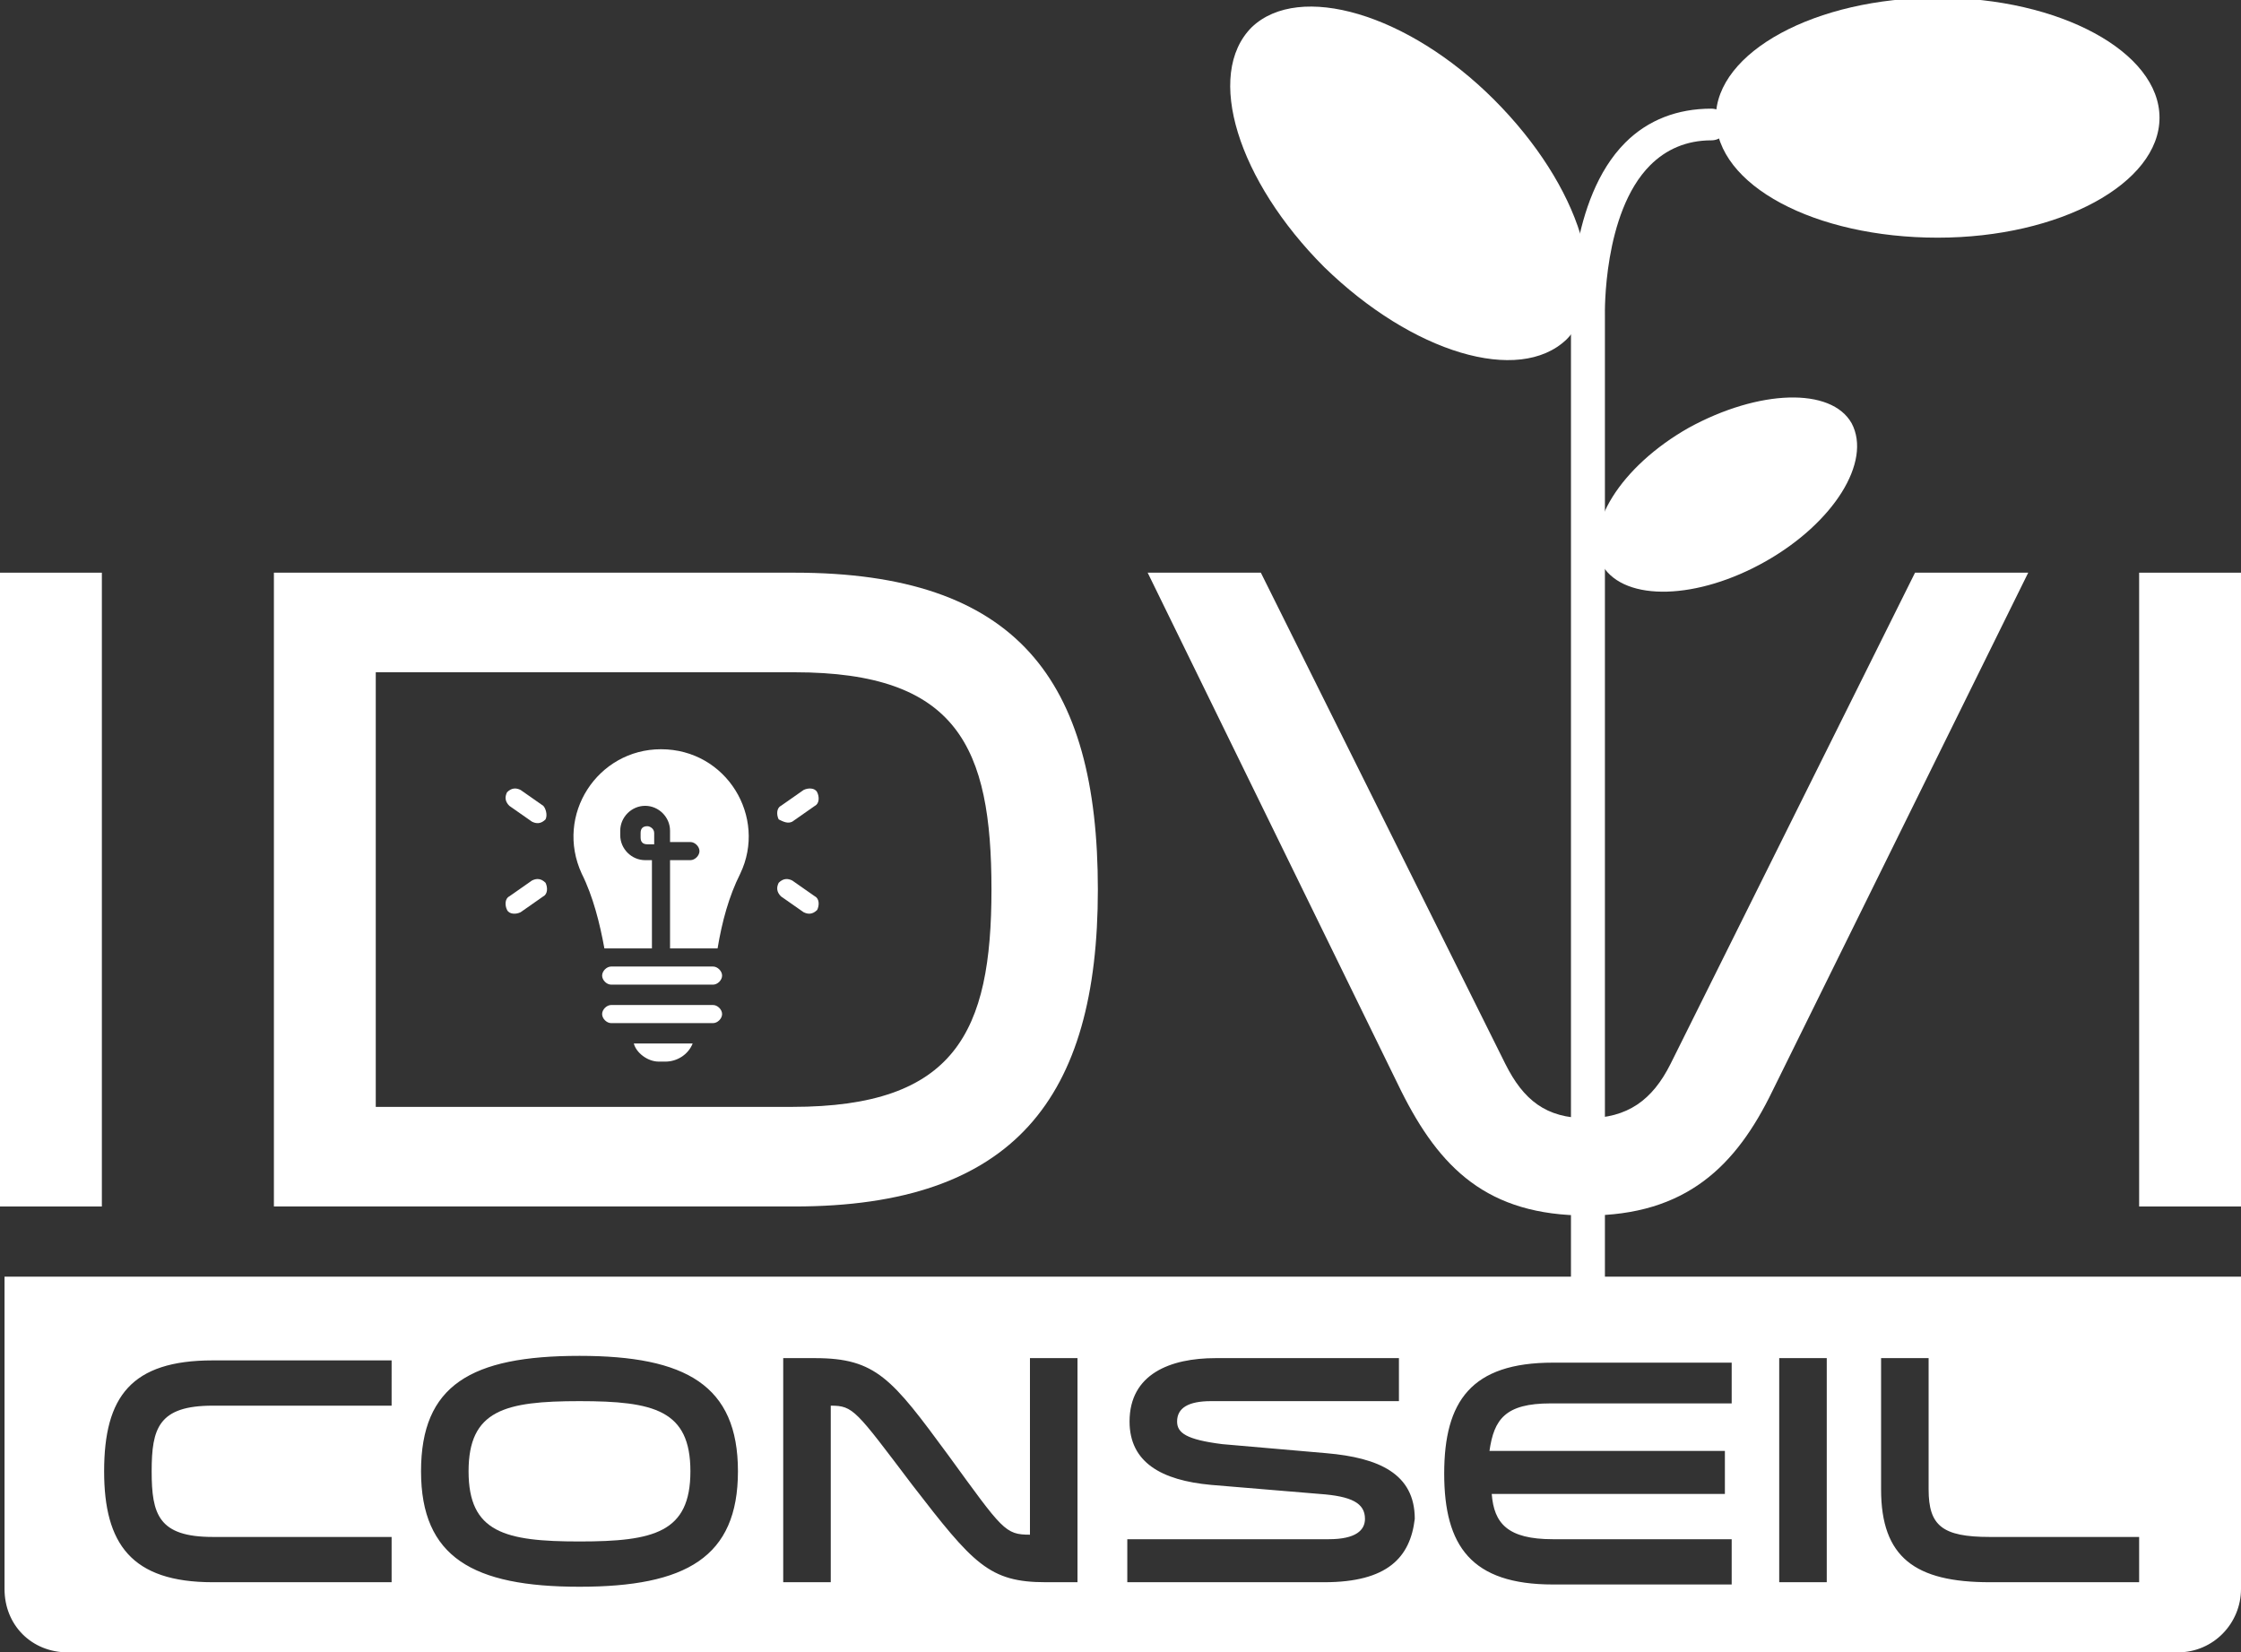
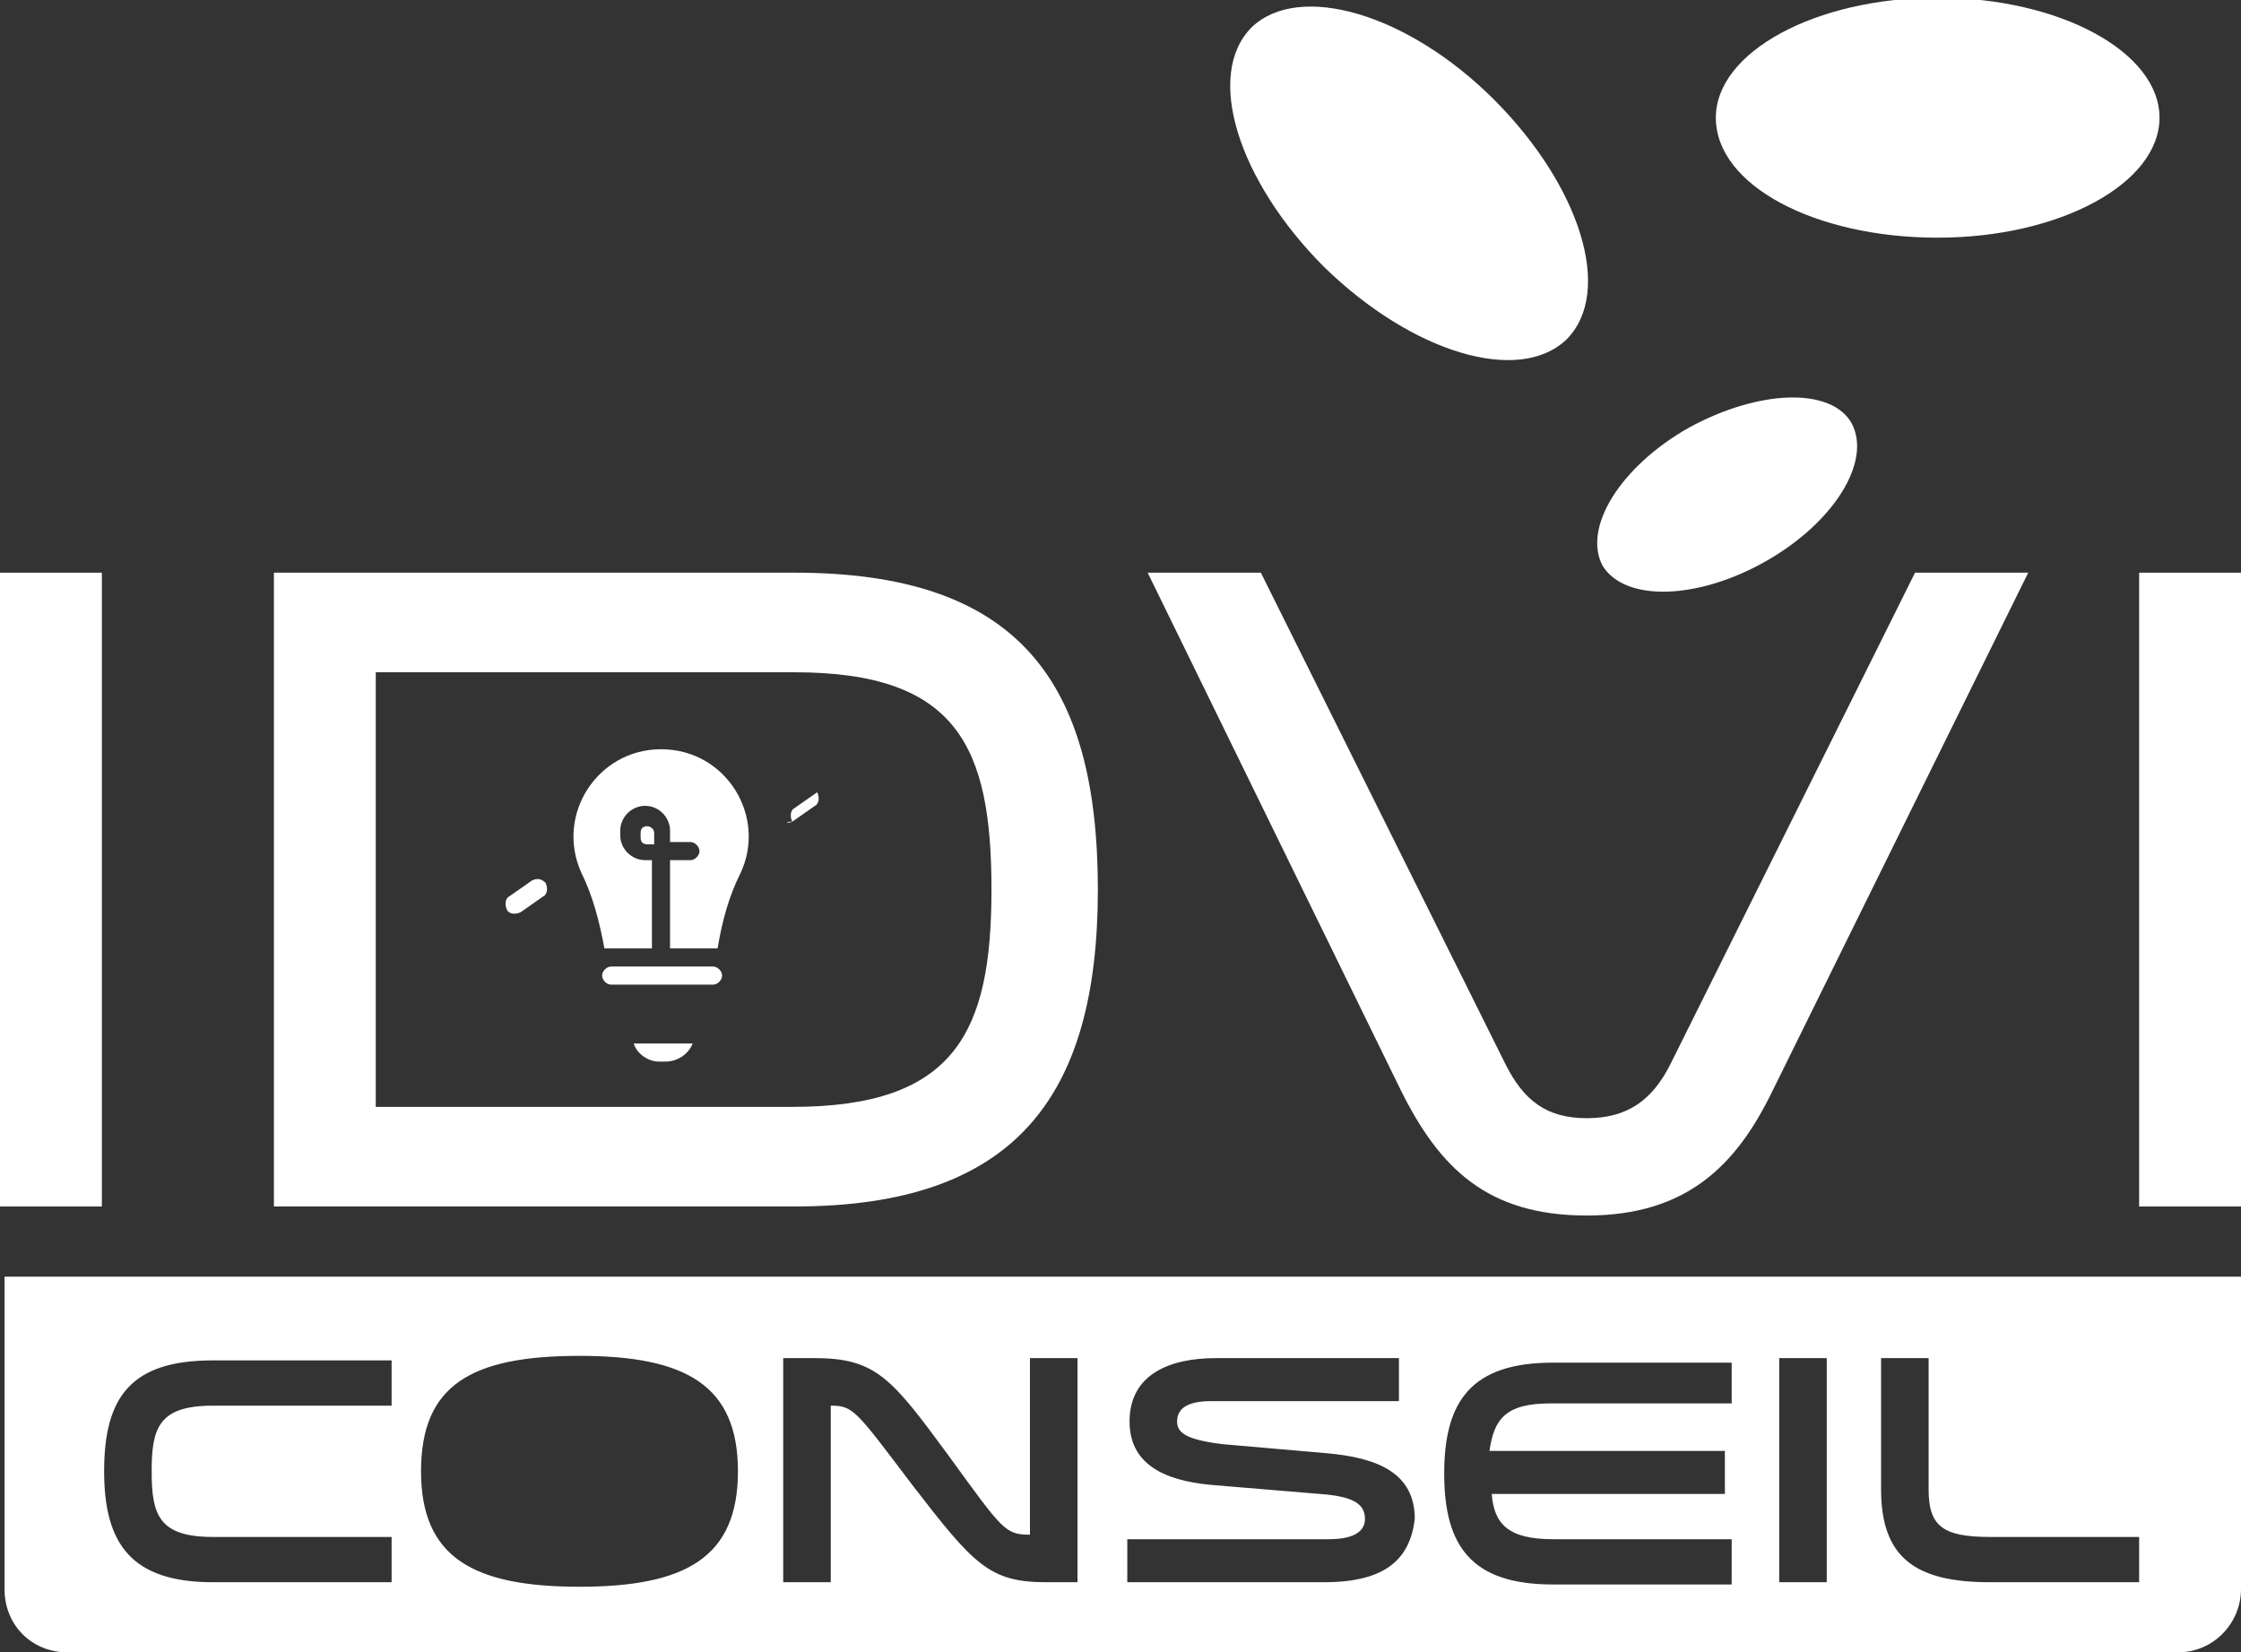
<svg xmlns="http://www.w3.org/2000/svg" version="1.1" id="Calque_1" x="0px" y="0px" width="99px" height="73px" viewBox="0 0 99 73" style="enable-background:new 0 0 99 73;" xml:space="preserve">
  <rect x="0" y="0" width="99" height="73" fill="#333333" stroke="none" />
  <style type="text/css">
	.st0{fill:#FFFFFF;}
</style>
  <g>
    <path class="st0" d="M0.2,56.4v13.8C0.2,71.8,1.4,73,3,73h93.2c1.6,0,2.8-1.3,2.8-2.8V56.4H0.2z M17.3,62.1H9.4   c-2.4,0-2.7,1-2.7,2.9s0.3,2.9,2.7,2.9h7.9v2H9.4c-3.6,0-4.8-1.7-4.8-4.9c0-3.3,1.2-4.9,4.8-4.9h7.9V62.1z M25.6,70.1   c-4.7,0-7-1.3-7-5.1c0-3.8,2.2-5.1,7-5.1c4.7,0,7,1.3,7,5.1C32.6,68.8,30.3,70.1,25.6,70.1z M47.7,69.9h-1.5   c-2.5,0-3.2-0.8-5.9-4.3c-2.5-3.3-2.6-3.5-3.6-3.5h0v7.8h-2.1v-9.9H36c2.7,0,3.4,0.9,5.9,4.3c2.4,3.3,2.5,3.5,3.6,3.5h0v-7.8h2.1   V69.9z M58.5,69.9h-8.7v-1.9h8.9c1.2,0,1.6-0.4,1.6-0.9c0-0.7-0.6-1-2-1.1l-4.8-0.4c-2.2-0.2-3.6-1-3.6-2.8c0-2.1,1.8-2.8,3.8-2.8   h8.1v1.9h-8.3c-1,0-1.5,0.3-1.5,0.9c0,0.5,0.4,0.8,2,1l4.6,0.4c2.3,0.2,3.9,0.9,3.9,2.9C62.3,68.8,61.3,69.9,58.5,69.9z M76.4,62   h-7.9v0c-2,0-2.5,0.7-2.7,2.1h10.4v1.9H65.9c0.1,1.3,0.7,2,2.7,2h7.9v2h-7.9c-3.6,0-4.8-1.7-4.8-4.9s1.2-4.9,4.8-4.9h7.9V62z    M80.7,69.9h-2.1V60h2.1V69.9z M94.5,69.9h-6.6c-3.3,0-4.8-1.1-4.8-4.1v-5.8h2.1v5.8c0,1.6,0.6,2.1,2.7,2.1h6.6V69.9z" />
-     <path class="st0" d="M25.6,61.9c-3.3,0-4.9,0.4-4.9,3.1s1.6,3.1,4.9,3.1s4.9-0.4,4.9-3.1S28.9,61.9,25.6,61.9z" />
  </g>
  <path class="st0" d="M4.5,25.3v28H0v-28H4.5z" />
  <path class="st0" d="M12.1,25.3h23c9.8,0,13.4,4.7,13.4,14c0,9.2-3.7,14-13.4,14h-23V25.3z M35.1,29.7H16.6v19.2h18.4  c7.2,0,8.8-3.3,8.8-9.6S42.3,29.7,35.1,29.7L35.1,29.7z" />
  <path class="st0" d="M89.6,25.3L78.3,48.2c-1.6,3.3-3.8,5.5-8.2,5.5s-6.5-2.1-8.2-5.5L50.7,25.3h5L66.5,47c0.8,1.6,1.8,2.4,3.6,2.4  s2.9-0.8,3.7-2.4l10.8-21.7H89.6z" />
  <path class="st0" d="M99,25.3v28h-4.5v-28H99z" />
-   <path class="st0" d="M70.1,57.6c-0.4,0-0.7-0.3-0.7-0.7v-43c0-0.2-0.1-5.1,2.4-7.6c1-1,2.3-1.5,3.8-1.5c0.4,0,0.7,0.3,0.7,0.7  c0,0.4-0.3,0.7-0.7,0.7c-1.1,0-2,0.4-2.7,1.1c-2.1,2.1-2,6.6-2,6.6v43.1C70.9,57.3,70.5,57.6,70.1,57.6L70.1,57.6z" />
  <path class="st0" d="M85.6,10.5c5.4,0,9.8-2.4,9.8-5.3c0-2.9-4.4-5.3-9.8-5.3c-5.4,0-9.8,2.4-9.8,5.3C75.8,8.2,80.2,10.5,85.6,10.5z  " />
  <path class="st0" d="M69.2,15c2.1-2.1,0.6-6.8-3.2-10.6c-3.8-3.8-8.6-5.2-10.7-3.2c-2.1,2.1-0.6,6.8,3.2,10.6  C62.4,15.6,67.1,17,69.2,15z" />
  <path class="st0" d="M78,24.8c3-1.7,4.7-4.4,3.8-6.1c-0.9-1.6-4.1-1.5-7.2,0.2c-3,1.7-4.7,4.4-3.8,6.1C71.8,26.6,75,26.5,78,24.8z" />
  <path class="st0" d="M28.6,36.5c-0.2,0-0.3,0.1-0.3,0.3V37c0,0.2,0.1,0.3,0.3,0.3h0.3v-0.5C28.9,36.6,28.7,36.5,28.6,36.5L28.6,36.5  z" />
  <path class="st0" d="M29.2,33.1c-2.8,0-4.7,2.9-3.5,5.5c0.5,1,0.8,2.2,1,3.3h2.1v-3.9h-0.3c-0.6,0-1.1-0.5-1.1-1.1v-0.2  c0-0.6,0.5-1.1,1.1-1.1c0.6,0,1.1,0.5,1.1,1.1v0.5h0.9c0.2,0,0.4,0.2,0.4,0.4c0,0.2-0.2,0.4-0.4,0.4h-0.9v3.9h2.1  c0.2-1.2,0.5-2.3,1-3.3C33.9,36.1,32.1,33.1,29.2,33.1L29.2,33.1z" />
  <path class="st0" d="M31.5,42.7H27c-0.2,0-0.4,0.2-0.4,0.4c0,0.2,0.2,0.4,0.4,0.4h4.5c0.2,0,0.4-0.2,0.4-0.4S31.7,42.7,31.5,42.7z" />
-   <path class="st0" d="M31.5,44.4H27c-0.2,0-0.4,0.2-0.4,0.4c0,0.2,0.2,0.4,0.4,0.4h4.5c0.2,0,0.4-0.2,0.4-0.4  C31.9,44.6,31.7,44.4,31.5,44.4z" />
  <path class="st0" d="M29.1,46.9h0.3c0.5,0,1-0.3,1.2-0.8H28C28.1,46.5,28.6,46.9,29.1,46.9z" />
  <path class="st0" d="M23.5,38.9l-1,0.7c-0.2,0.1-0.2,0.4-0.1,0.6c0.1,0.2,0.4,0.2,0.6,0.1l1-0.7c0.2-0.1,0.2-0.4,0.1-0.6  C23.9,38.8,23.7,38.8,23.5,38.9z" />
-   <path class="st0" d="M24,35.6l-1-0.7c-0.2-0.1-0.4-0.1-0.6,0.1c-0.1,0.2-0.1,0.4,0.1,0.6l1,0.7c0.2,0.1,0.4,0.1,0.6-0.1  C24.2,36,24.1,35.7,24,35.6z" />
-   <path class="st0" d="M35,36.3l1-0.7c0.2-0.1,0.2-0.4,0.1-0.6c-0.1-0.2-0.4-0.2-0.6-0.1l-1,0.7c-0.2,0.1-0.2,0.4-0.1,0.6  C34.6,36.3,34.8,36.4,35,36.3z" />
-   <path class="st0" d="M36,39.6l-1-0.7c-0.2-0.1-0.4-0.1-0.6,0.1c-0.1,0.2-0.1,0.4,0.1,0.6l1,0.7c0.2,0.1,0.4,0.1,0.6-0.1  C36.2,40,36.2,39.7,36,39.6z" />
+   <path class="st0" d="M35,36.3l1-0.7c0.2-0.1,0.2-0.4,0.1-0.6l-1,0.7c-0.2,0.1-0.2,0.4-0.1,0.6  C34.6,36.3,34.8,36.4,35,36.3z" />
</svg>